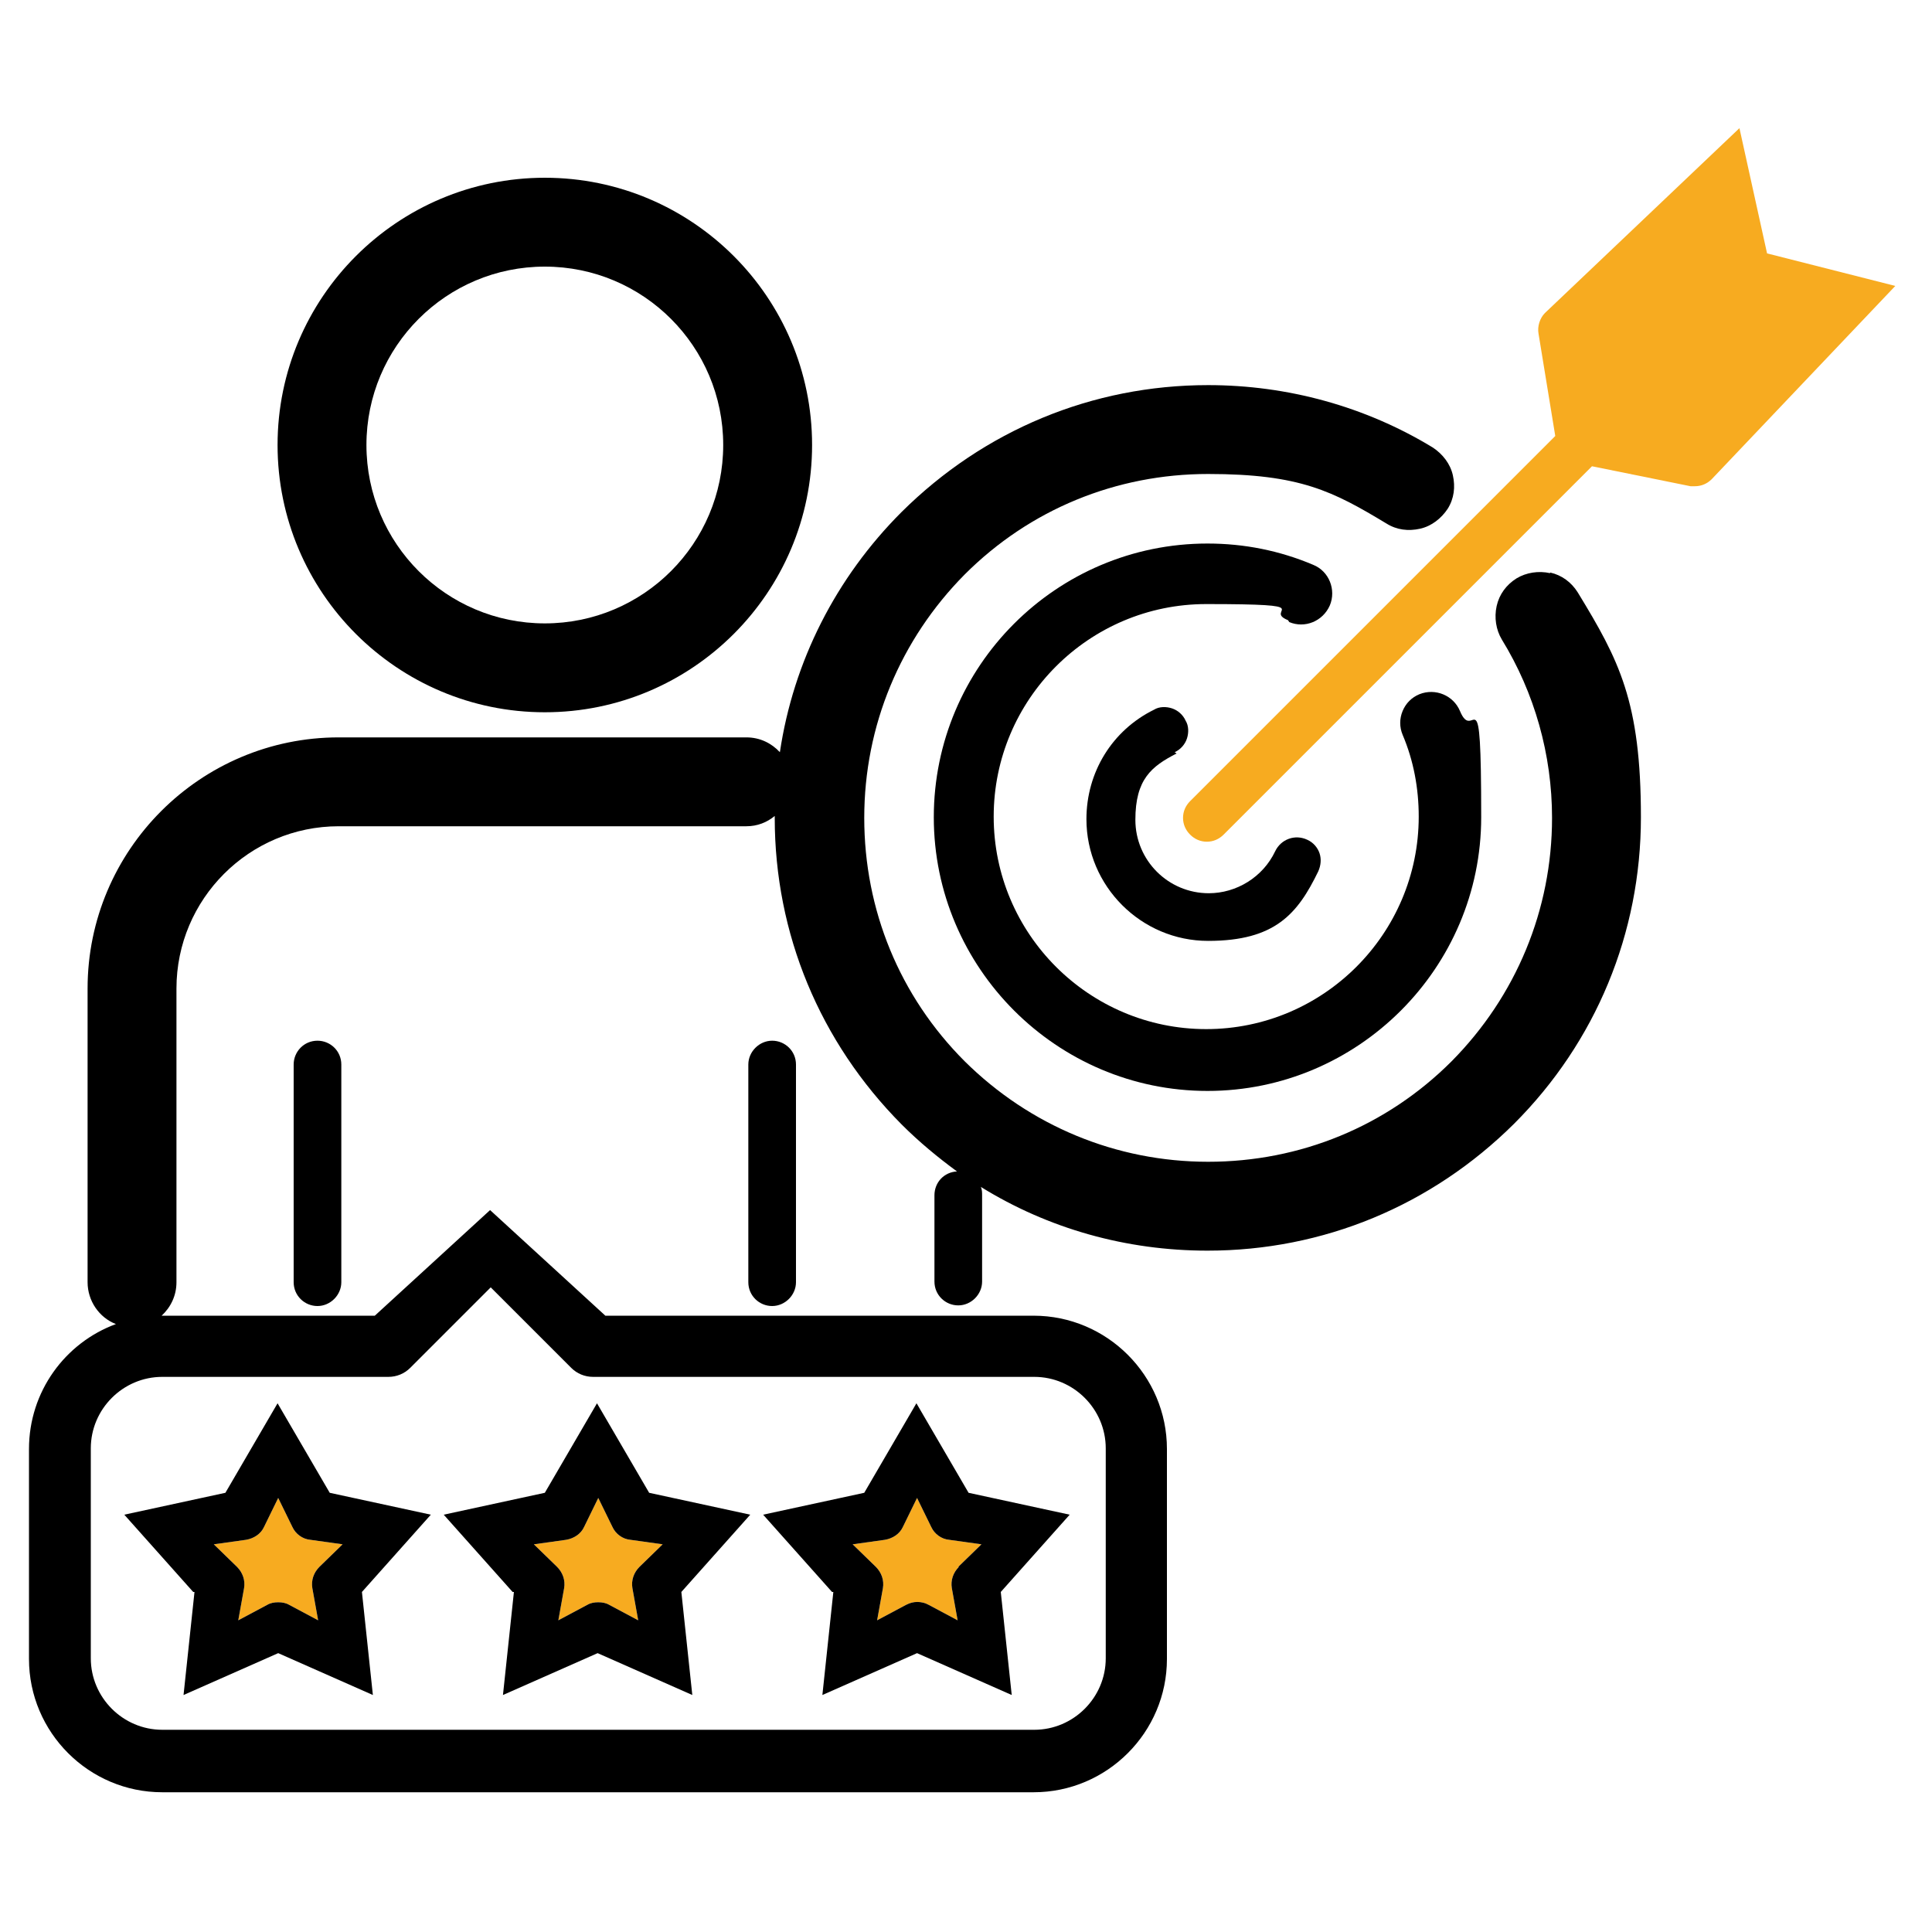
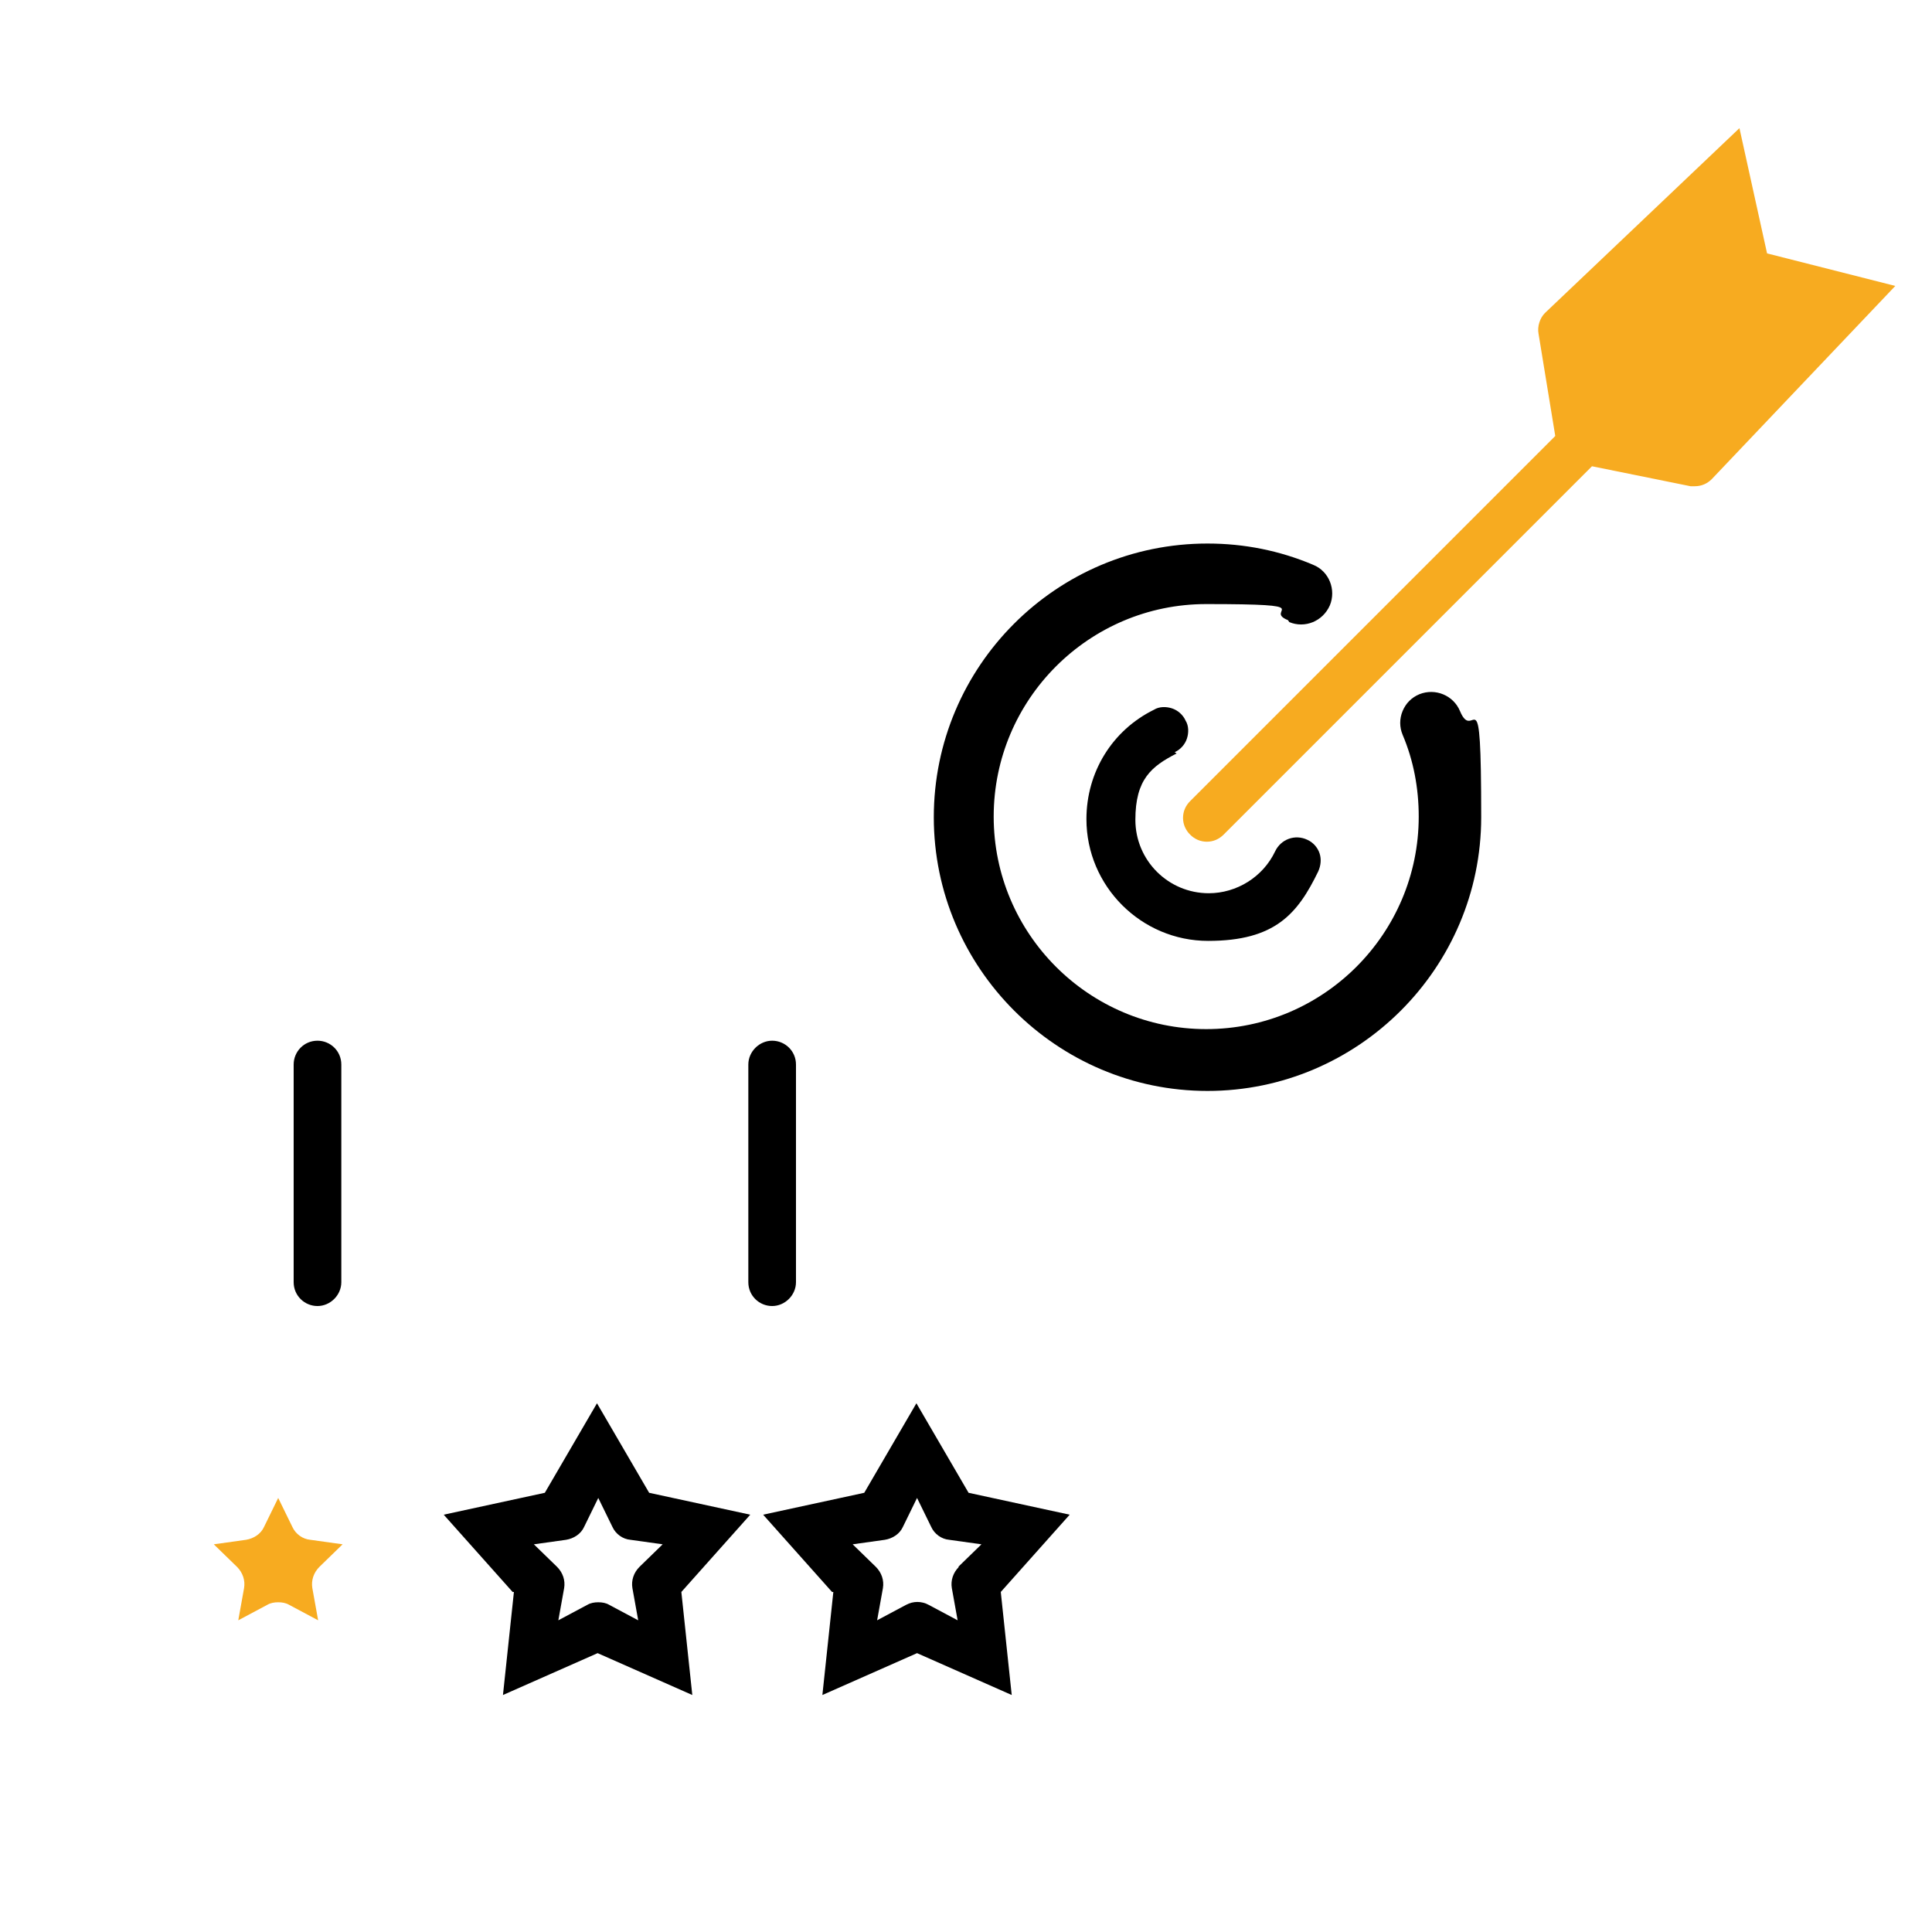
<svg xmlns="http://www.w3.org/2000/svg" id="Layer_1" version="1.1" viewBox="0 0 300 300">
  <defs>
    <style>
      .st0 {
        fill: #f7ab20;
      }
    </style>
  </defs>
  <path class="st0" d="M49.6,243.3c-.9.9-1.3,2.1-1.1,3.3l.9,5-4.5-2.4c-.5-.3-1.1-.4-1.7-.4s-1.2.1-1.7.4l-4.5,2.4.9-5c.2-1.2-.2-2.4-1.1-3.3l-3.6-3.5,5-.7c1.2-.2,2.3-.9,2.8-2l2.2-4.5,2.2,4.5c.5,1.1,1.6,1.9,2.8,2l5,.7-3.6,3.5Z" />
-   <path class="st0" d="M99.3,243.3c-.9.9-1.3,2.1-1.1,3.3l.9,5-4.5-2.4c-.5-.3-1.1-.4-1.7-.4s-1.2.1-1.7.4l-4.5,2.4.9-5c.2-1.2-.2-2.4-1.1-3.3l-3.6-3.5,5-.7c1.2-.2,2.3-.9,2.8-2l2.2-4.5,2.2,4.5c.5,1.1,1.6,1.9,2.8,2l5,.7-3.6,3.5Z" />
-   <path class="st0" d="M148.9,243.3c-.9.9-1.3,2.1-1.1,3.3l.9,5-4.5-2.4c-1.1-.6-2.4-.6-3.5,0l-4.5,2.4.9-5c.2-1.2-.2-2.4-1.1-3.3l-3.6-3.5,5-.7c1.2-.2,2.3-.9,2.8-2l2.2-4.5,2.2,4.5c.5,1.1,1.6,1.9,2.8,2l5,.7-3.6,3.5Z" />
  <g>
-     <path d="M30.2,247.2l-1.7,16,14.7-6.5,14.7,6.5-1.7-16,10.7-12-15.7-3.4-8.1-13.9-8.1,13.9-15.7,3.4,10.7,12ZM49.6,243.3c-.9.9-1.3,2.1-1.1,3.3l.9,5-4.5-2.4c-.5-.3-1.1-.4-1.7-.4s-1.2.1-1.7.4l-4.5,2.4.9-5c.2-1.2-.2-2.4-1.1-3.3l-3.6-3.5,5-.7c1.2-.2,2.3-.9,2.8-2l2.2-4.5,2.2,4.5c.5,1.1,1.6,1.9,2.8,2l5,.7-3.6,3.5Z" />
    <path d="M79.8,247.2l-1.7,16,14.7-6.5,14.7,6.5-1.7-16,10.7-12-15.7-3.4-8.1-13.9-8.1,13.9-15.7,3.4,10.7,12ZM99.3,243.3c-.9.9-1.3,2.1-1.1,3.3l.9,5-4.5-2.4c-.5-.3-1.1-.4-1.7-.4s-1.2.1-1.7.4l-4.5,2.4.9-5c.2-1.2-.2-2.4-1.1-3.3l-3.6-3.5,5-.7c1.2-.2,2.3-.9,2.8-2l2.2-4.5,2.2,4.5c.5,1.1,1.6,1.9,2.8,2l5,.7-3.6,3.5Z" />
    <path d="M129.4,247.2l-1.7,16,14.7-6.5,14.7,6.5-1.7-16,10.7-12-15.7-3.4-8.1-13.9-8.1,13.9-15.7,3.4,10.7,12ZM148.9,243.3c-.9.9-1.3,2.1-1.1,3.3l.9,5-4.5-2.4c-1.1-.6-2.4-.6-3.5,0l-4.5,2.4.9-5c.2-1.2-.2-2.4-1.1-3.3l-3.6-3.5,5-.7c1.2-.2,2.3-.9,2.8-2l2.2-4.5,2.2,4.5c.5,1.1,1.6,1.9,2.8,2l5,.7-3.6,3.5Z" />
-     <path d="M84.6,110.6c22.9,0,41.5-18.6,41.5-41.5s-18.6-41.5-41.5-41.5-41.5,18.6-41.5,41.5,18.6,41.5,41.5,41.5ZM84.6,41.4c15.3,0,27.7,12.4,27.7,27.7s-12.4,27.7-27.7,27.7-27.7-12.4-27.7-27.7,12.4-27.7,27.7-27.7Z" />
    <path d="M116.2,165.3v33.8c0,2.1,1.7,3.7,3.7,3.7s3.7-1.7,3.7-3.7v-33.8c0-2.1-1.7-3.7-3.7-3.7s-3.7,1.7-3.7,3.7Z" />
    <path d="M49.3,161.6c-2.1,0-3.7,1.7-3.7,3.7v33.8c0,2.1,1.7,3.7,3.7,3.7s3.7-1.7,3.7-3.7v-33.8c0-2.1-1.7-3.7-3.7-3.7Z" />
-     <path d="M240.7,89c-1.8-.4-3.7-.1-5.2.8-1.6,1-2.7,2.5-3.1,4.3-.4,1.8-.1,3.7.8,5.2,5.1,8.3,7.8,17.9,7.8,27.7,0,14.3-5.6,27.7-15.6,37.8-10.1,10.1-23.5,15.6-37.8,15.6s-27.7-5.6-37.8-15.6c-10.1-10.1-15.6-23.5-15.6-37.8s5.6-27.7,15.6-37.8c10.1-10.1,23.5-15.6,37.8-15.6s19.4,2.7,27.7,7.7c1.6,1,3.4,1.2,5.2.8,1.8-.4,3.3-1.6,4.3-3.1,1-1.6,1.2-3.4.8-5.2-.4-1.8-1.6-3.3-3.1-4.3-10.5-6.4-22.6-9.7-34.9-9.7-18,0-34.8,7-47.6,19.7-10.2,10.2-16.8,23.2-18.9,37.3-1.3-1.4-3.1-2.3-5.2-2.3h-63.3c-21.5,0-39,17.5-39,39v45.6c0,2.9,1.8,5.5,4.4,6.5-7.9,2.9-13.5,10.5-13.5,19.4v32.6c0,11.4,9.3,20.7,20.7,20.7h135.3c11.4,0,20.7-9.3,20.7-20.7v-32.6c0-11.4-9.3-20.7-20.7-20.7h-66.5l-17.9-16.4-17.9,16.4H25.2s0,0-.1,0c1.4-1.3,2.3-3.1,2.3-5.2v-45.6c0-13.9,11.3-25.2,25.2-25.2h63.3c1.7,0,3.2-.6,4.4-1.6,0,.1,0,.2,0,.3,0,18,7,34.8,19.7,47.6,2.7,2.7,5.6,5.1,8.6,7.3-2,.1-3.5,1.7-3.5,3.7v13.4c0,2.1,1.7,3.7,3.7,3.7s3.7-1.7,3.7-3.7v-13.4c0-.4,0-.9-.2-1.3,10.5,6.5,22.6,9.9,35.2,9.9,18,0,34.8-7,47.6-19.7,12.7-12.7,19.7-29.6,19.7-47.6s-3.4-24.4-9.8-34.9c-1-1.6-2.5-2.7-4.3-3.1ZM25.2,213.8h35.1c1.3,0,2.5-.5,3.4-1.4l12.5-12.5,12.5,12.5c.9.9,2.1,1.4,3.4,1.4h68.5c6.1,0,11.1,5,11.1,11.1v32.6c0,6.1-5,11.1-11.1,11.1H25.2c-6.1,0-11.1-5-11.1-11.1v-32.6c0-6.1,5-11.1,11.1-11.1Z" />
    <path d="M200.2,96.6c2.4,1,5.2-.1,6.3-2.6,1-2.4-.1-5.3-2.6-6.3-5.2-2.2-10.7-3.3-16.4-3.3-23.5,0-42.5,19.1-42.5,42.5s19.1,42.5,42.5,42.5,42.5-19.1,42.5-42.5-1.1-11.2-3.3-16.5c-1-2.4-3.8-3.6-6.3-2.6-1.2.5-2.1,1.4-2.6,2.6-.5,1.2-.5,2.5,0,3.7,1.7,4,2.5,8.3,2.5,12.7,0,18.2-14.8,33-33,33s-33-14.8-33-33,14.8-33,33-33,8.7.9,12.7,2.5Z" />
    <path d="M182.4,116.8c.9-.4,1.6-1.2,1.9-2.1.3-.9.3-2-.2-2.8-.4-.9-1.2-1.6-2.1-1.9-.9-.3-2-.3-2.8.2-6.5,3.2-10.5,9.7-10.5,17,0,10.4,8.5,18.9,18.9,18.9s13.9-4.2,17.1-10.8c.4-.9.5-1.9.2-2.8-.3-.9-1-1.7-1.9-2.1-1.9-.9-4.1-.1-5,1.8-1.9,4-6,6.5-10.3,6.5-6.3,0-11.4-5.1-11.4-11.4s2.5-8.3,6.4-10.3Z" />
    <path class="st0" d="M274.4,39.4l-4.3-19.5-30.2,28.7c-.8.8-1.2,2.1-1,3.2l2.6,15.9-56.7,56.7c-.7.7-1.1,1.6-1.1,2.6s.4,1.9,1.1,2.6c.7.7,1.6,1.1,2.6,1.1s1.9-.4,2.6-1.1l57.2-57.2,15.3,3.1c.2,0,.5,0,.7,0,1,0,1.9-.4,2.6-1.1l28.5-30-20.1-5.1Z" />
  </g>
</svg>